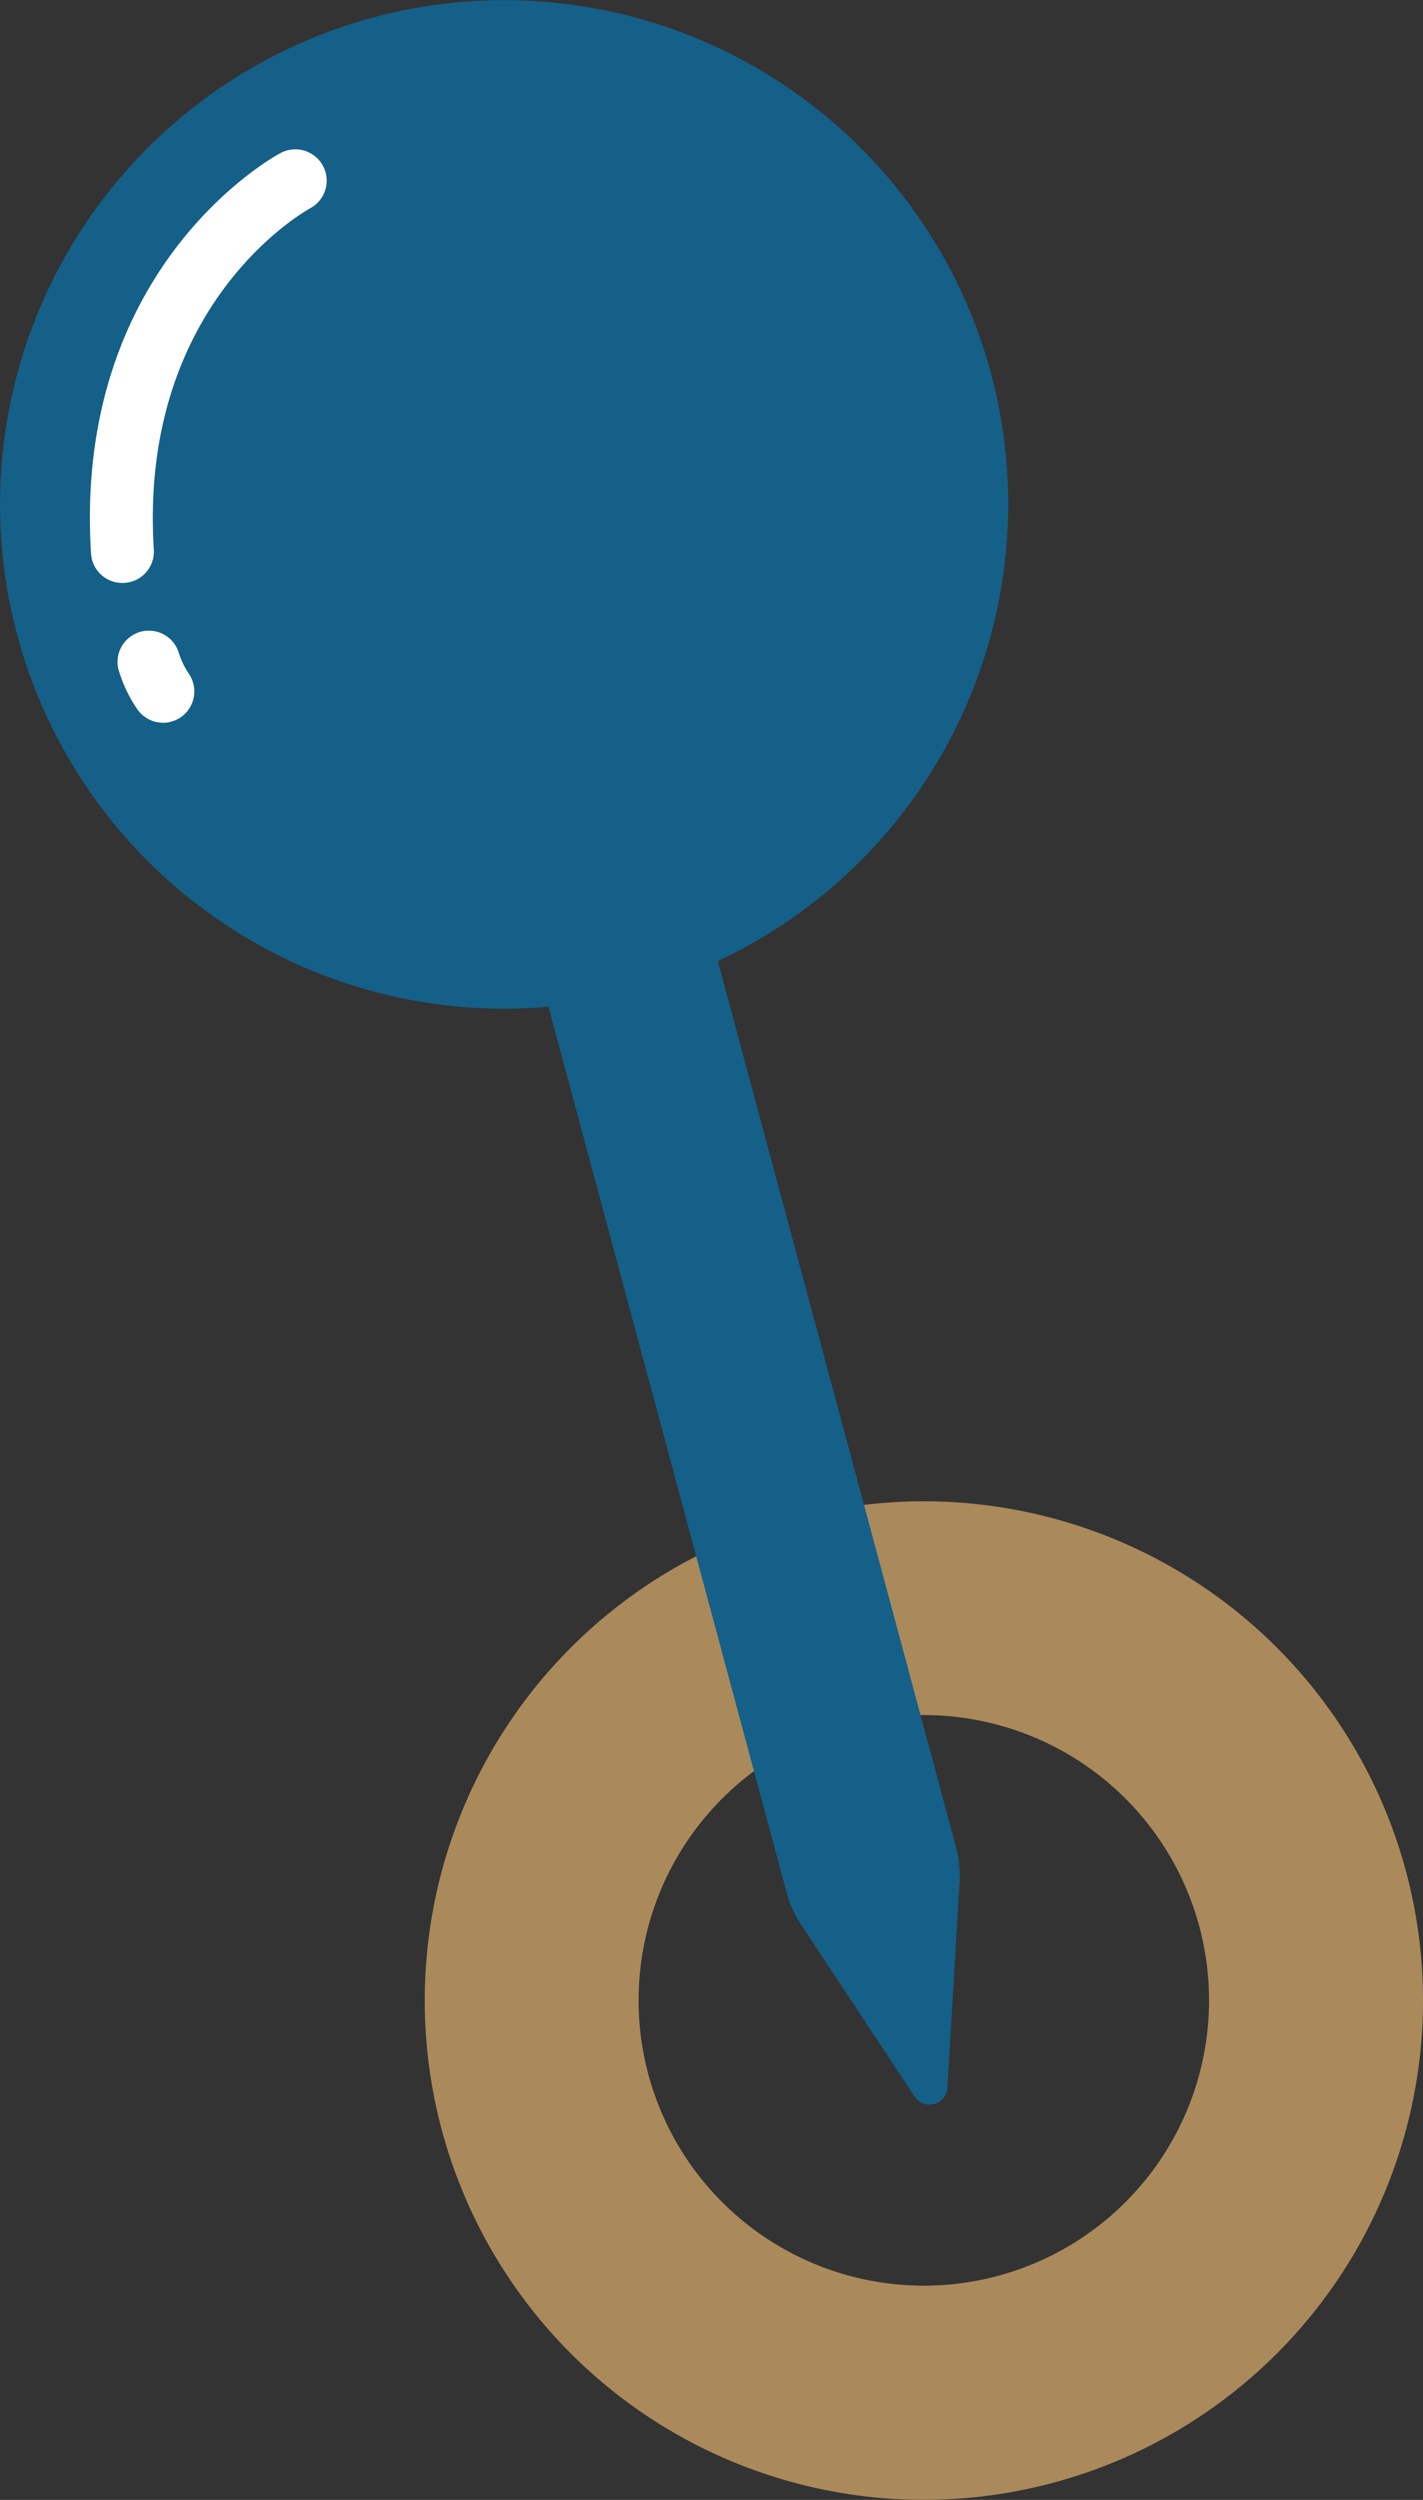
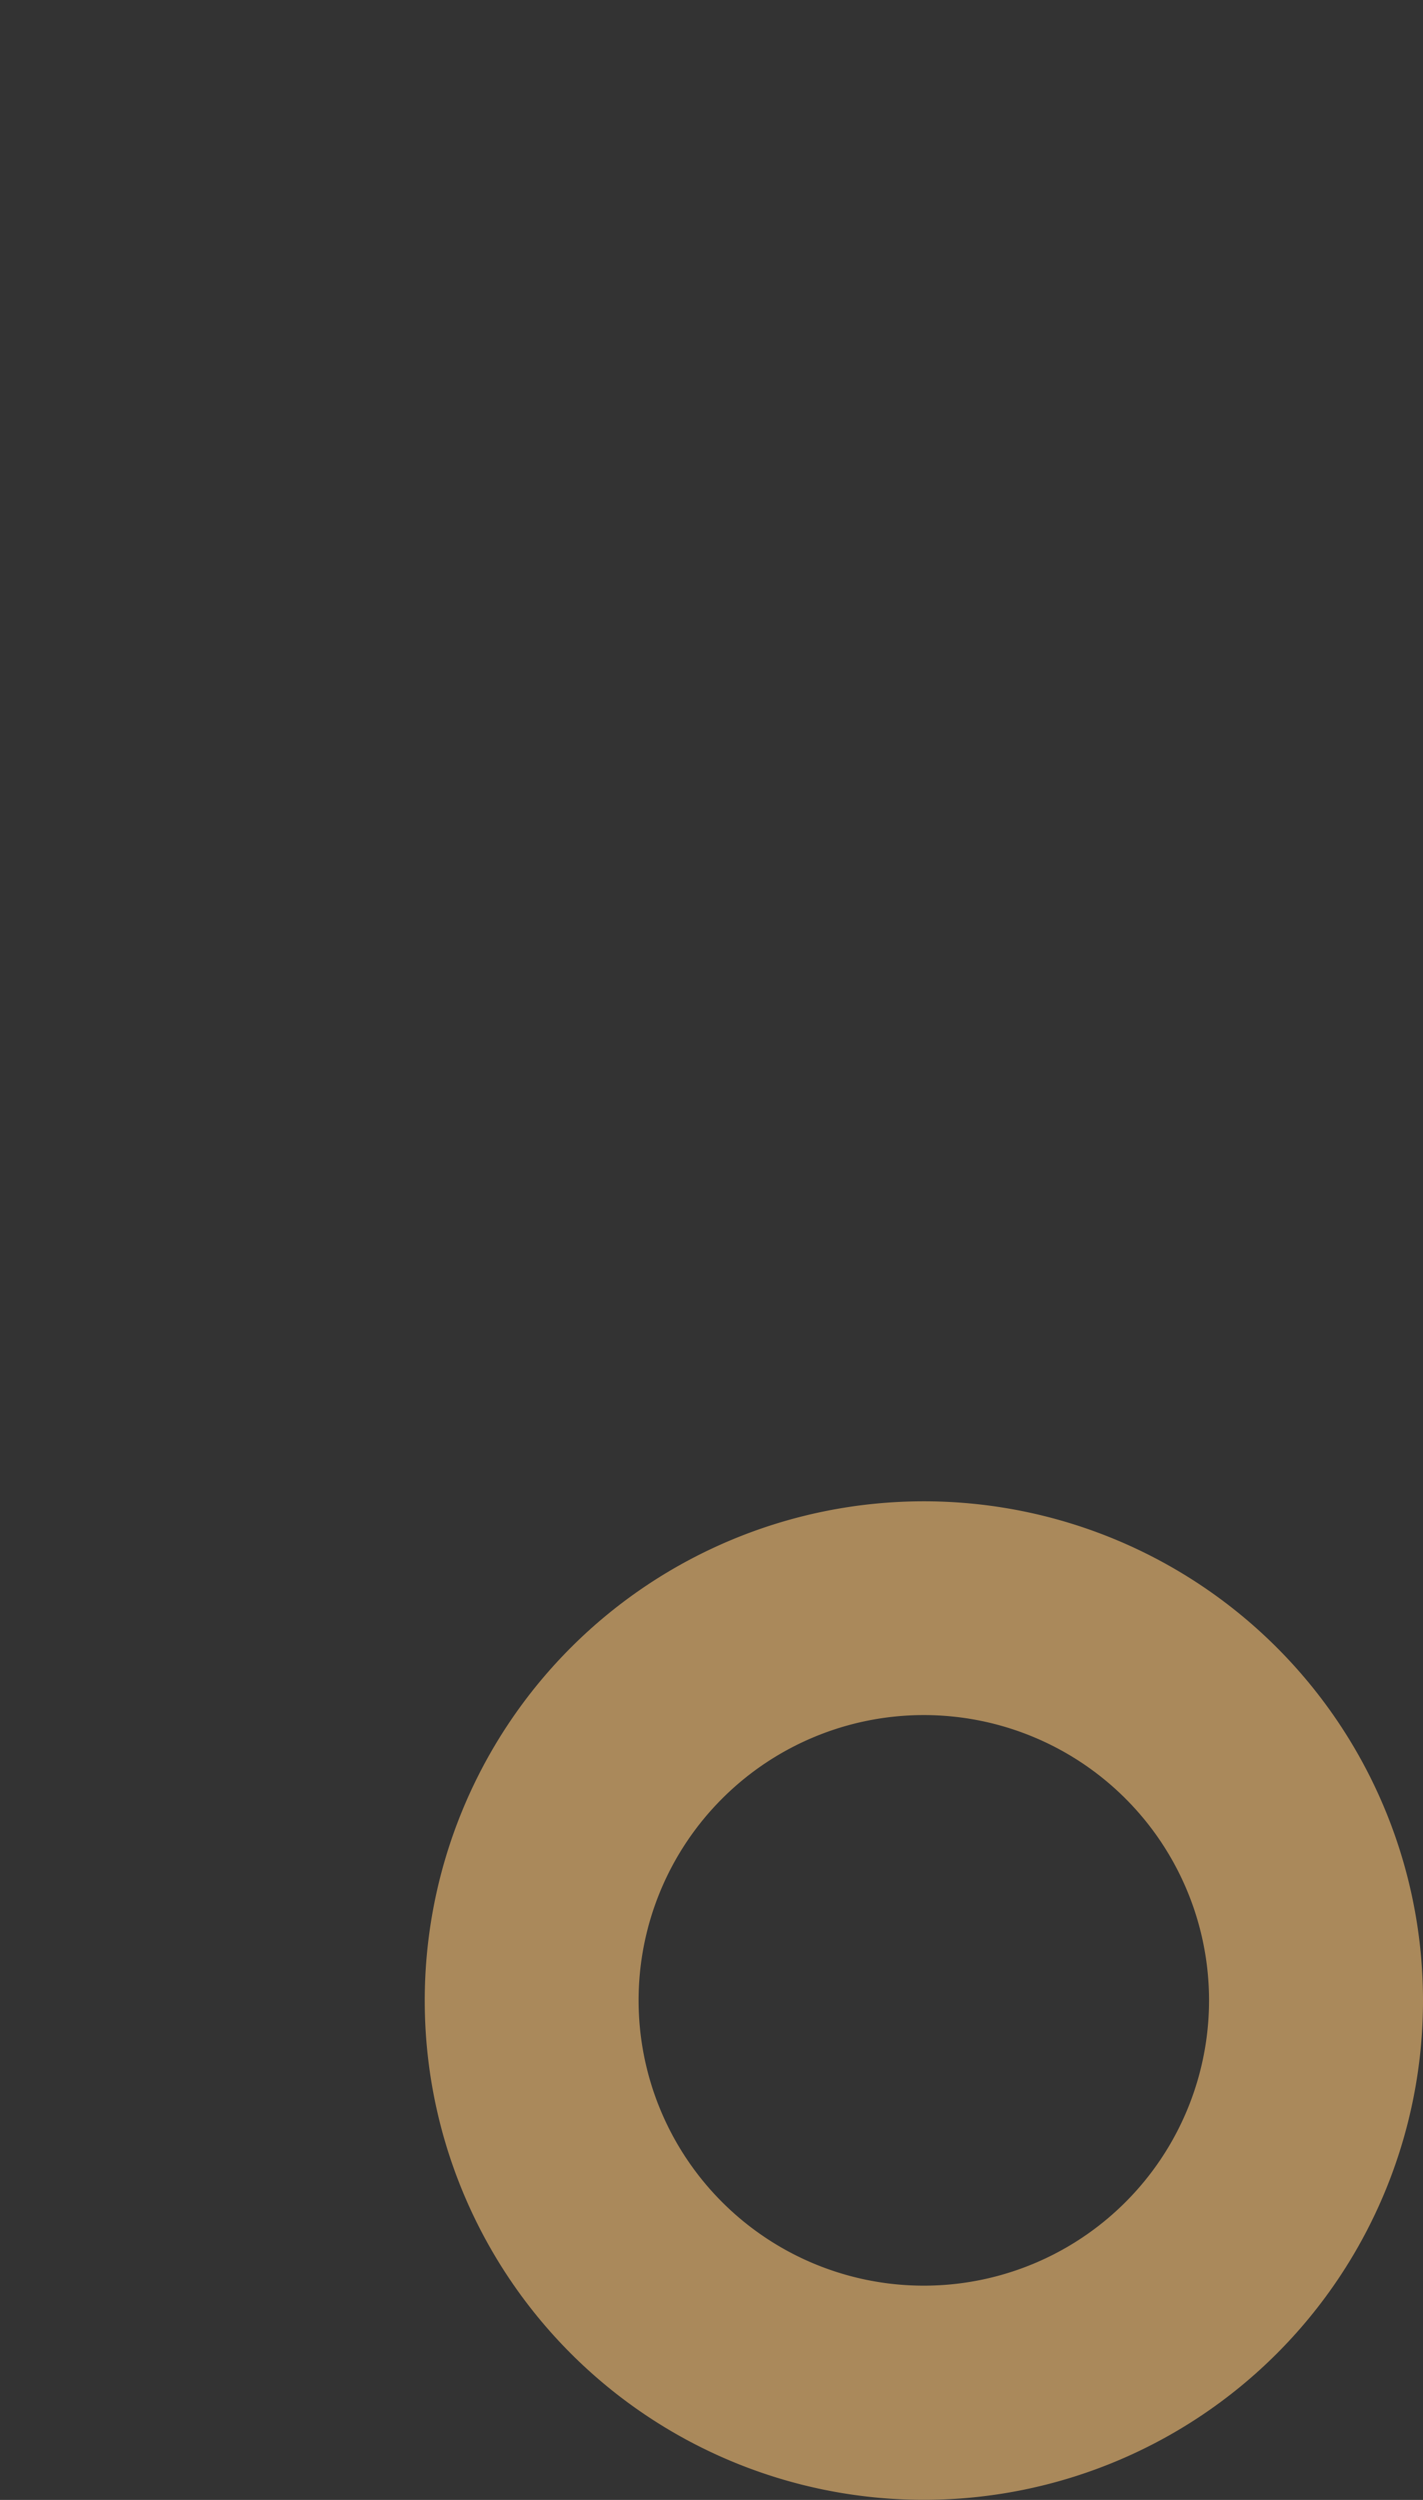
<svg xmlns="http://www.w3.org/2000/svg" id="Gruppe_1154" data-name="Gruppe 1154" width="28.672" height="50.358" viewBox="0 0 28.672 50.358">
  <rect x="0" y="0" width="28.672" height="50.358" fill="#333333" stroke="none" />
  <defs>
    <clipPath id="clip-path">
      <rect id="Rechteck_287" data-name="Rechteck 287" width="28.672" height="50.358" fill="none" />
    </clipPath>
  </defs>
  <g id="Gruppe_1122" data-name="Gruppe 1122" transform="translate(0 0)" clip-path="url(#clip-path)">
    <path id="Pfad_11866" data-name="Pfad 11866" d="M16.013,21.049A10.057,10.057,0,1,0,26.071,31.106,10.057,10.057,0,0,0,16.013,21.049m0,15.8a5.747,5.747,0,1,1,5.747-5.747,5.747,5.747,0,0,1-5.747,5.747" transform="translate(2.601 9.193)" fill="#aa895b" fill-rule="evenodd" />
-     <path id="Pfad_11867" data-name="Pfad 11867" d="M8.627,11.068l-1.707.458,5.905,21.958a2.243,2.243,0,0,0,.295.655L15.406,37.6a.361.361,0,0,0,.661-.178l.244-4.135a2.264,2.264,0,0,0-.072-.716L10.334,10.61Z" transform="translate(3.023 4.634)" fill="#146088" />
-     <path id="Pfad_11868" data-name="Pfad 11868" d="M19.168,7.494A9.527,9.527,0,1,1,7.494.768,9.527,9.527,0,0,1,19.168,7.494" transform="translate(0.191 0.191)" fill="#146088" />
-     <path id="Pfad_11869" data-name="Pfad 11869" d="M12.8,19.97A10.158,10.158,0,1,1,19.968,7.521,10.171,10.171,0,0,1,12.8,19.97M7.849,1.569a8.9,8.9,0,1,0,10.9,6.28,8.905,8.905,0,0,0-10.9-6.28" transform="translate(0 0)" fill="#146088" />
-     <path id="Pfad_11870" data-name="Pfad 11870" d="M2.078,10.808a.6.6,0,0,1-.125.02.632.632,0,0,1-.67-.591C.925,4.487,4.925,2.262,5.1,2.17a.631.631,0,0,1,.6,1.111c-.149.082-3.458,1.967-3.152,6.878a.631.631,0,0,1-.466.649" transform="translate(0.551 0.914)" fill="#fff" />
-     <path id="Pfad_11871" data-name="Pfad 11871" d="M2.732,10.684a.634.634,0,0,1-.681-.247,2.83,2.83,0,0,1-.385-.816.631.631,0,0,1,1.217-.33,1.632,1.632,0,0,0,.2.421.632.632,0,0,1-.154.879.641.641,0,0,1-.2.093m.152-1.391h0Z" transform="translate(0.718 3.854)" fill="#fff" />
  </g>
</svg>